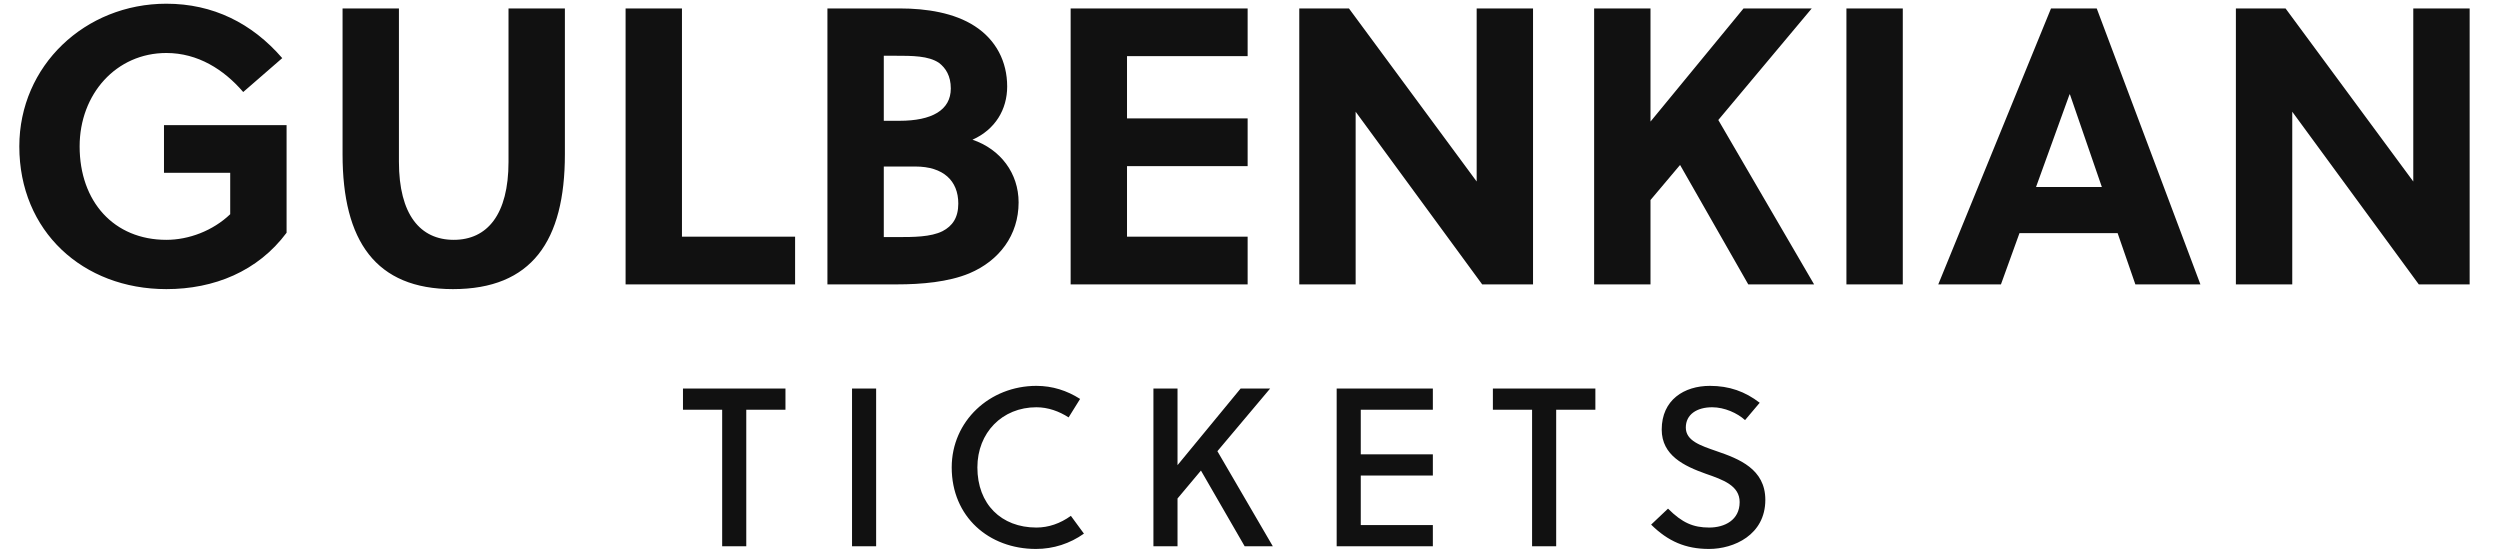
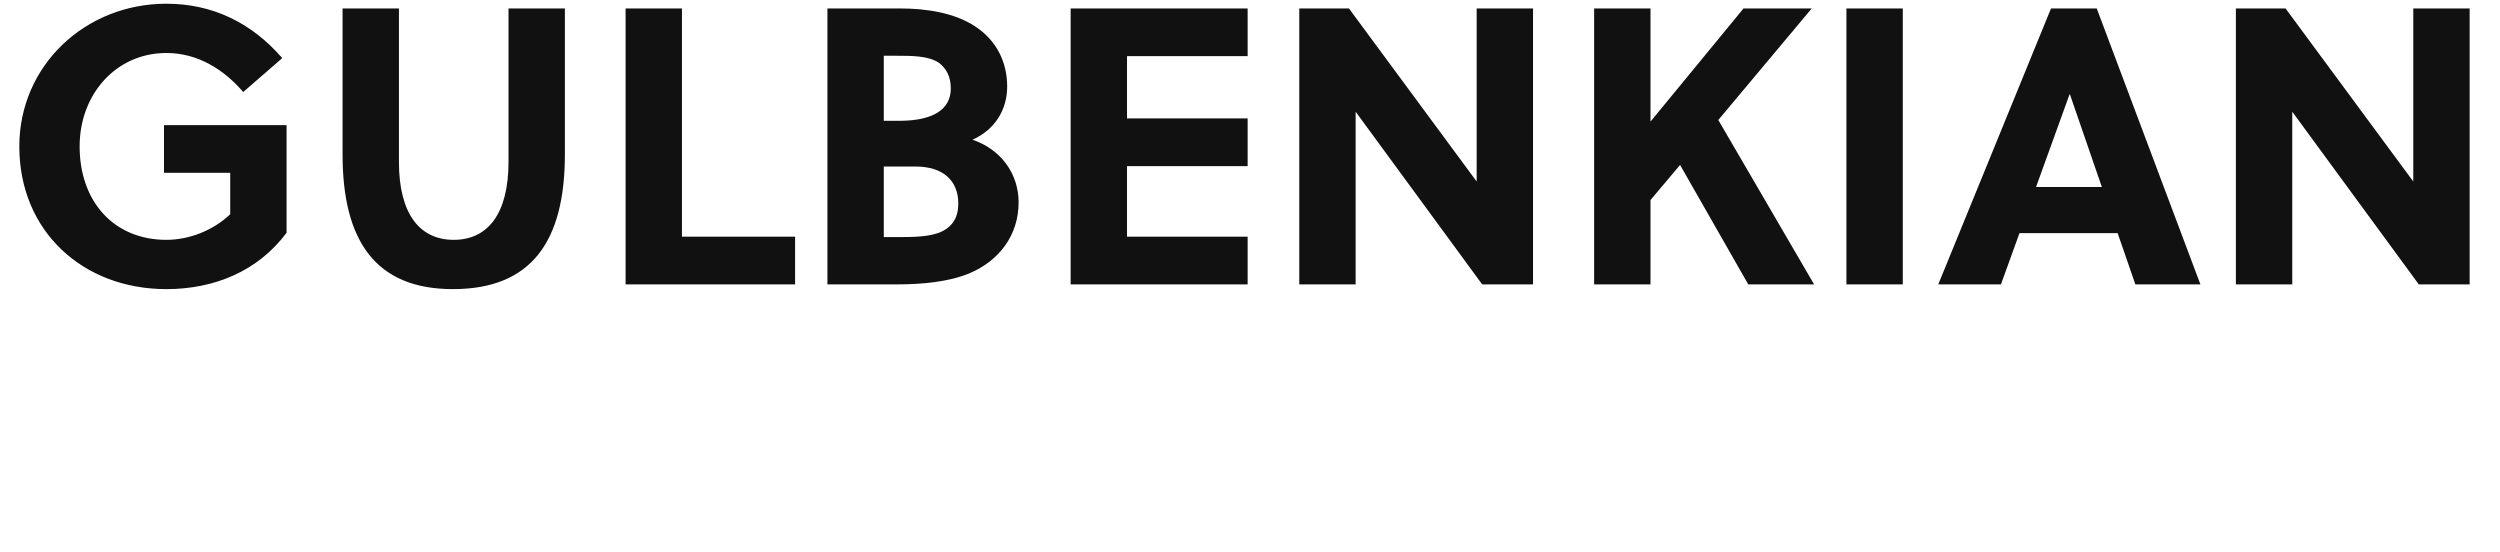
<svg xmlns="http://www.w3.org/2000/svg" width="443.94" height="98">
  <path fill="#111111" d="M40.88 30.69L40.88 38.04C37.80 40.98 33.53 42.59 29.54 42.59C20.23 42.59 14.14 35.80 14.14 26.00C14.14 16.69 20.65 9.41 29.54 9.41C35.14 9.41 39.76 12.35 43.19 16.34L50.12 10.32C44.73 4.09 37.80 0.66 29.54 0.66C15.12 0.66 3.43 11.65 3.43 26.00C3.43 41.05 14.70 51.34 29.54 51.34C38.01 51.34 45.78 48.19 50.89 41.33L50.89 22.22L29.12 22.22L29.12 30.69ZM100.31 1.50L90.30 1.50L90.30 28.73C90.30 38.11 86.52 42.59 80.57 42.59C74.62 42.59 70.84 38.11 70.84 28.73L70.84 1.50L60.83 1.50L60.83 27.40C60.83 42.80 66.71 51.34 80.43 51.34C94.43 51.34 100.31 42.80 100.31 27.40ZM141.19 50.50L141.19 42.03L121.10 42.03L121.10 1.50L111.09 1.50L111.09 50.50ZM146.93 1.50L146.93 50.50L159.25 50.50C163.66 50.50 168.42 50.08 172.13 48.54C177.45 46.30 180.88 41.75 180.88 35.94C180.88 30.76 177.66 26.49 172.69 24.81C176.75 22.99 178.85 19.42 178.85 15.36C178.85 10.95 176.89 7.10 173.11 4.65C169.47 2.27 164.50 1.50 159.81 1.50ZM156.94 29.57L162.54 29.57C167.51 29.57 170.17 32.09 170.17 36.15C170.17 38.67 169.12 40.14 167.37 41.05C165.27 42.10 162.19 42.10 159.25 42.10L156.94 42.10ZM156.94 9.90L158.90 9.90C162.05 9.90 164.85 9.90 166.74 11.16C167.93 12.07 168.84 13.47 168.84 15.71C168.84 19.56 165.48 21.45 159.74 21.45L156.94 21.45ZM221.55 50.50L221.55 42.03L200.13 42.03L200.13 29.50L221.55 29.50L221.55 21.03L200.13 21.03L200.13 9.97L221.55 9.97L221.55 1.50L190.12 1.50L190.12 50.50ZM272.23 50.50L272.23 1.50L262.22 1.50L262.22 32.23L239.54 1.50L230.72 1.50L230.72 50.50L240.73 50.50L240.73 19.84L263.20 50.50ZM321.72 1.50L309.61 1.50L293.09 21.59L293.09 1.50L283.08 1.50L283.08 50.50L293.09 50.50L293.09 35.52L298.34 29.29L310.45 50.50L322.14 50.50L305.13 21.31ZM337.89 50.50L337.89 1.50L327.88 1.50L327.88 50.50ZM390.74 50.50L372.33 1.50L364.21 1.50L344.19 50.50L355.32 50.50L358.61 41.40L376.04 41.40L379.19 50.50ZM367.50 16.76L367.57 16.76L373.24 33.21L361.55 33.21ZM438.55 50.50L438.55 1.50L428.54 1.50L428.54 32.23L405.86 1.50L397.04 1.50L397.04 50.50L407.05 50.50L407.05 19.84L429.52 50.50Z" />
-   <path fill="#111111" d="M139.48 72.76L139.48 69L121.28 69L121.28 72.76L128.24 72.76L128.24 97L132.52 97L132.52 72.76ZM155.58 97L155.58 69L151.30 69L151.30 97ZM173.56 83C173.56 76.84 177.96 72.32 184.04 72.32C186.12 72.32 188.08 73.04 189.76 74.12L191.80 70.84C189.48 69.36 186.88 68.52 184.04 68.52C175.76 68.52 169.00 74.76 169.00 83C169.00 91.76 175.60 97.48 183.96 97.48C187.08 97.48 190.00 96.52 192.48 94.76L190.16 91.60C188.28 92.96 186.20 93.68 184.04 93.68C177.80 93.68 173.56 89.52 173.56 83ZM225.54 69L220.30 69L209.10 82.60L209.10 69L204.82 69L204.82 97L209.10 97L209.10 88.52L213.26 83.56L221.02 97L226.02 97L216.18 80.12ZM254.44 97L254.44 93.24L241.64 93.24L241.64 84.44L254.44 84.44L254.44 80.68L241.64 80.68L241.64 72.76L254.44 72.76L254.44 69L237.36 69L237.36 97ZM283.30 72.76L283.30 69L265.10 69L265.10 72.76L272.06 72.76L272.06 97L276.34 97L276.34 72.76ZM309.88 74.60L312.48 71.52C309.88 69.52 307.08 68.52 303.64 68.52C299.08 68.52 295.08 71 295.08 76.28C295.08 80.88 299.08 82.76 302.88 84.12C306 85.20 308.92 86.24 308.92 89.16C308.92 92.36 306.24 93.68 303.52 93.68C300.68 93.68 298.72 92.84 296.20 90.32L293.20 93.16C296.20 96.12 299.32 97.48 303.48 97.48C307.88 97.48 313.48 95 313.48 88.76C313.48 83.28 308.80 81.48 304.84 80.12C301.96 79.12 299.36 78.28 299.36 75.92C299.36 73.60 301.32 72.32 304.04 72.32C306.24 72.32 308.52 73.36 309.88 74.60Z" />
</svg>